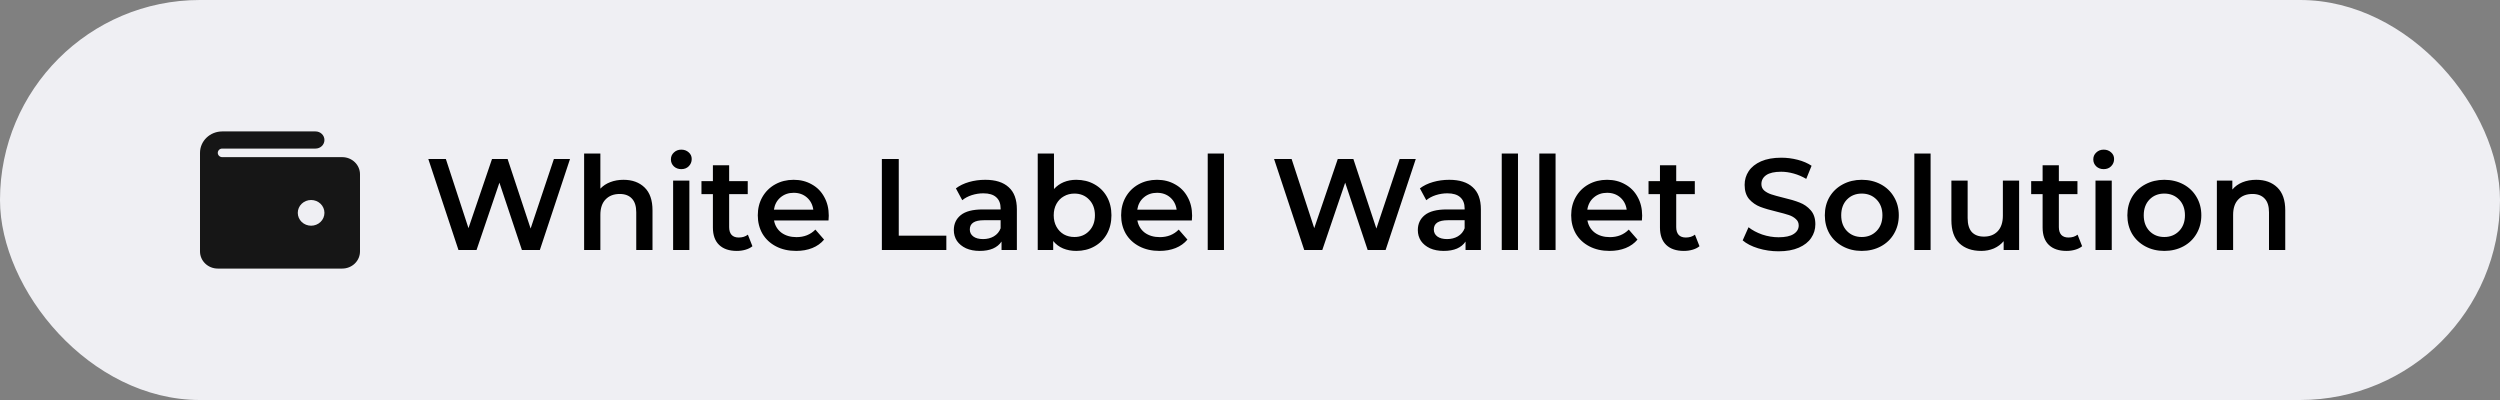
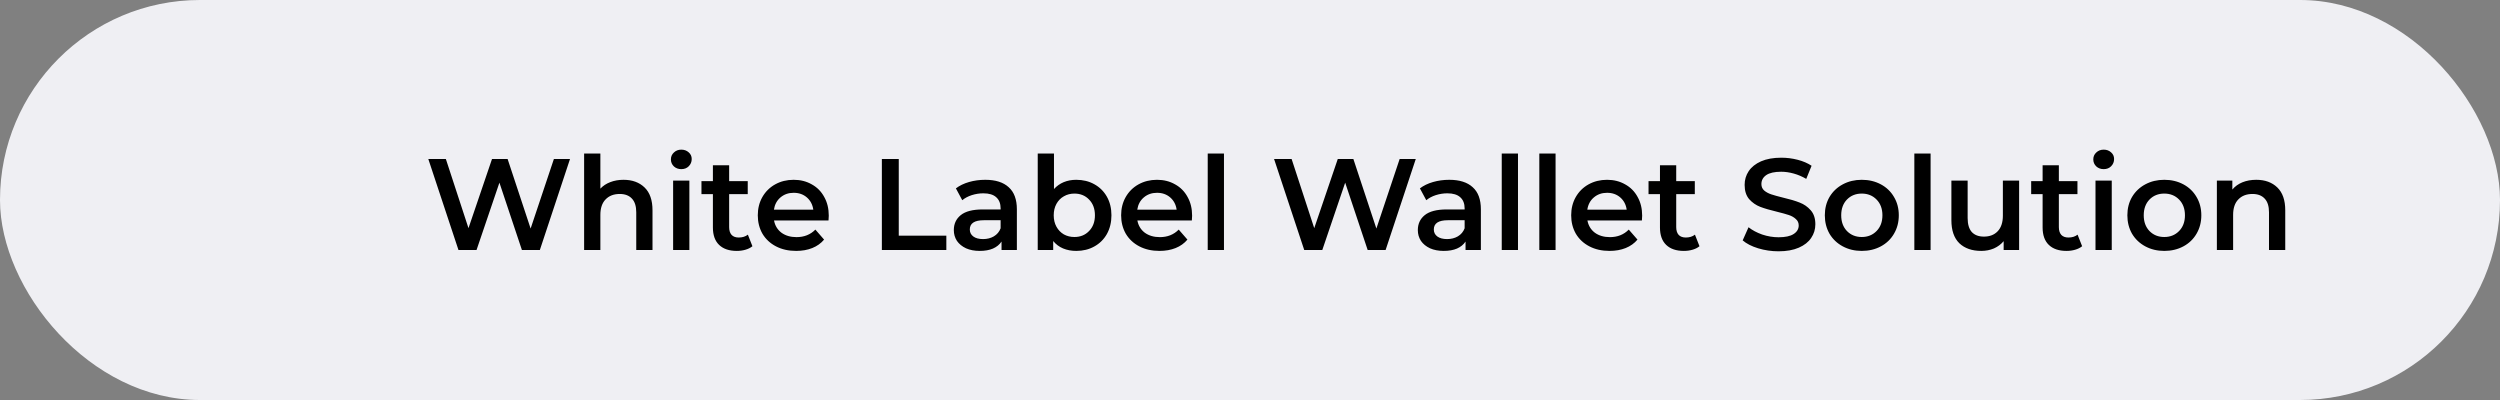
<svg xmlns="http://www.w3.org/2000/svg" width="250" height="40" viewBox="0 0 250 40" fill="none">
  <rect x="0" y="0" width="250" height="40" fill="#808080" stroke="none" />
  <rect width="250" height="40" rx="20" fill="#EFEFF3" />
-   <path fill-rule="evenodd" clip-rule="evenodd" d="M21.778 15.285C21.778 15.172 21.825 15.063 21.908 14.982C21.991 14.902 22.104 14.857 22.222 14.857H31.556C31.791 14.857 32.017 14.767 32.184 14.606C32.351 14.445 32.444 14.227 32.444 14C32.444 13.772 32.351 13.554 32.184 13.394C32.017 13.233 31.791 13.143 31.556 13.143H22.222C21.633 13.143 21.068 13.368 20.651 13.77C20.234 14.172 20 14.717 20 15.285V25.143C20 25.597 20.187 26.033 20.521 26.355C20.854 26.676 21.306 26.857 21.778 26.857H34.222C34.694 26.857 35.146 26.676 35.479 26.355C35.813 26.033 36 25.597 36 25.143V17.428C36 16.974 35.813 16.538 35.479 16.216C35.146 15.895 34.694 15.714 34.222 15.714H22.222C22.104 15.714 21.991 15.669 21.908 15.588C21.825 15.508 21.778 15.399 21.778 15.285ZM31.111 22.571C31.465 22.571 31.804 22.436 32.054 22.195C32.304 21.953 32.444 21.626 32.444 21.285C32.444 20.944 32.304 20.617 32.054 20.376C31.804 20.135 31.465 20 31.111 20C30.758 20 30.418 20.135 30.168 20.376C29.918 20.617 29.778 20.944 29.778 21.285C29.778 21.626 29.918 21.953 30.168 22.195C30.418 22.436 30.758 22.571 31.111 22.571V22.571Z" fill="#161616" />
  <path d="M57.001 15.9L53.985 25H52.191L49.942 18.266L47.654 25H45.847L42.831 15.9H44.586L46.848 22.816L49.201 15.9H50.761L53.062 22.855L55.389 15.9H57.001ZM62.351 17.98C63.227 17.98 63.928 18.236 64.457 18.747C64.986 19.258 65.25 20.017 65.25 21.022V25H63.625V21.23C63.625 20.623 63.482 20.168 63.196 19.865C62.91 19.553 62.503 19.397 61.974 19.397C61.376 19.397 60.904 19.579 60.557 19.943C60.211 20.298 60.037 20.814 60.037 21.49V25H58.412V15.354H60.037V18.864C60.306 18.578 60.635 18.361 61.025 18.214C61.424 18.058 61.866 17.98 62.351 17.98ZM67.312 18.058H68.937V25H67.312V18.058ZM68.131 16.914C67.836 16.914 67.589 16.823 67.39 16.641C67.19 16.45 67.091 16.216 67.091 15.939C67.091 15.662 67.19 15.432 67.39 15.25C67.589 15.059 67.836 14.964 68.131 14.964C68.425 14.964 68.672 15.055 68.872 15.237C69.071 15.41 69.171 15.631 69.171 15.9C69.171 16.186 69.071 16.429 68.872 16.628C68.681 16.819 68.434 16.914 68.131 16.914ZM75.242 24.623C75.052 24.779 74.818 24.896 74.54 24.974C74.272 25.052 73.986 25.091 73.682 25.091C72.92 25.091 72.33 24.892 71.914 24.493C71.498 24.094 71.29 23.514 71.29 22.751V19.41H70.146V18.11H71.29V16.524H72.915V18.11H74.774V19.41H72.915V22.712C72.915 23.05 72.998 23.31 73.162 23.492C73.327 23.665 73.565 23.752 73.877 23.752C74.241 23.752 74.545 23.657 74.787 23.466L75.242 24.623ZM82.877 21.568C82.877 21.681 82.868 21.841 82.851 22.049H77.404C77.499 22.56 77.746 22.968 78.145 23.271C78.552 23.566 79.055 23.713 79.653 23.713C80.415 23.713 81.044 23.462 81.538 22.959L82.409 23.96C82.097 24.333 81.702 24.614 81.226 24.805C80.749 24.996 80.212 25.091 79.614 25.091C78.851 25.091 78.179 24.939 77.599 24.636C77.018 24.333 76.567 23.912 76.247 23.375C75.935 22.829 75.779 22.214 75.779 21.529C75.779 20.853 75.93 20.246 76.234 19.709C76.546 19.163 76.975 18.738 77.521 18.435C78.067 18.132 78.682 17.98 79.367 17.98C80.043 17.98 80.645 18.132 81.174 18.435C81.711 18.73 82.127 19.15 82.422 19.696C82.725 20.233 82.877 20.857 82.877 21.568ZM79.367 19.28C78.847 19.28 78.405 19.436 78.041 19.748C77.685 20.051 77.469 20.459 77.391 20.97H81.33C81.26 20.467 81.048 20.06 80.693 19.748C80.337 19.436 79.895 19.28 79.367 19.28ZM88.186 15.9H89.876V23.57H94.634V25H88.186V15.9ZM98.528 17.98C99.551 17.98 100.331 18.227 100.868 18.721C101.414 19.206 101.687 19.943 101.687 20.931V25H100.153V24.155C99.954 24.458 99.668 24.692 99.295 24.857C98.931 25.013 98.489 25.091 97.969 25.091C97.449 25.091 96.994 25.004 96.604 24.831C96.214 24.649 95.911 24.402 95.694 24.09C95.486 23.769 95.382 23.41 95.382 23.011C95.382 22.387 95.612 21.889 96.071 21.516C96.539 21.135 97.271 20.944 98.268 20.944H100.062V20.84C100.062 20.355 99.915 19.982 99.62 19.722C99.334 19.462 98.905 19.332 98.333 19.332C97.943 19.332 97.557 19.393 97.176 19.514C96.803 19.635 96.487 19.804 96.227 20.021L95.59 18.838C95.954 18.561 96.392 18.348 96.903 18.201C97.414 18.054 97.956 17.98 98.528 17.98ZM98.307 23.908C98.714 23.908 99.074 23.817 99.386 23.635C99.707 23.444 99.932 23.176 100.062 22.829V22.023H98.385C97.449 22.023 96.981 22.331 96.981 22.946C96.981 23.241 97.098 23.475 97.332 23.648C97.566 23.821 97.891 23.908 98.307 23.908ZM107.621 17.98C108.297 17.98 108.899 18.127 109.428 18.422C109.965 18.717 110.385 19.133 110.689 19.67C110.992 20.207 111.144 20.827 111.144 21.529C111.144 22.231 110.992 22.855 110.689 23.401C110.385 23.938 109.965 24.354 109.428 24.649C108.899 24.944 108.297 25.091 107.621 25.091C107.144 25.091 106.706 25.009 106.308 24.844C105.918 24.679 105.588 24.432 105.32 24.103V25H103.773V15.354H105.398V18.903C105.675 18.6 106 18.37 106.373 18.214C106.754 18.058 107.17 17.98 107.621 17.98ZM107.439 23.7C108.037 23.7 108.526 23.501 108.908 23.102C109.298 22.703 109.493 22.179 109.493 21.529C109.493 20.879 109.298 20.355 108.908 19.956C108.526 19.557 108.037 19.358 107.439 19.358C107.049 19.358 106.698 19.449 106.386 19.631C106.074 19.804 105.827 20.056 105.645 20.385C105.463 20.714 105.372 21.096 105.372 21.529C105.372 21.962 105.463 22.344 105.645 22.673C105.827 23.002 106.074 23.258 106.386 23.44C106.698 23.613 107.049 23.7 107.439 23.7ZM119.211 21.568C119.211 21.681 119.202 21.841 119.185 22.049H113.738C113.833 22.56 114.08 22.968 114.479 23.271C114.886 23.566 115.389 23.713 115.987 23.713C116.749 23.713 117.378 23.462 117.872 22.959L118.743 23.96C118.431 24.333 118.036 24.614 117.56 24.805C117.083 24.996 116.546 25.091 115.948 25.091C115.185 25.091 114.513 24.939 113.933 24.636C113.352 24.333 112.901 23.912 112.581 23.375C112.269 22.829 112.113 22.214 112.113 21.529C112.113 20.853 112.264 20.246 112.568 19.709C112.88 19.163 113.309 18.738 113.855 18.435C114.401 18.132 115.016 17.98 115.701 17.98C116.377 17.98 116.979 18.132 117.508 18.435C118.045 18.73 118.461 19.15 118.756 19.696C119.059 20.233 119.211 20.857 119.211 21.568ZM115.701 19.28C115.181 19.28 114.739 19.436 114.375 19.748C114.019 20.051 113.803 20.459 113.725 20.97H117.664C117.594 20.467 117.382 20.06 117.027 19.748C116.671 19.436 116.229 19.28 115.701 19.28ZM120.772 15.354H122.397V25H120.772V15.354ZM141.577 15.9L138.561 25H136.767L134.518 18.266L132.23 25H130.423L127.407 15.9H129.162L131.424 22.816L133.777 15.9H135.337L137.638 22.855L139.965 15.9H141.577ZM144.929 17.98C145.952 17.98 146.732 18.227 147.269 18.721C147.815 19.206 148.088 19.943 148.088 20.931V25H146.554V24.155C146.355 24.458 146.069 24.692 145.696 24.857C145.332 25.013 144.89 25.091 144.37 25.091C143.85 25.091 143.395 25.004 143.005 24.831C142.615 24.649 142.312 24.402 142.095 24.09C141.887 23.769 141.783 23.41 141.783 23.011C141.783 22.387 142.013 21.889 142.472 21.516C142.94 21.135 143.673 20.944 144.669 20.944H146.463V20.84C146.463 20.355 146.316 19.982 146.021 19.722C145.735 19.462 145.306 19.332 144.734 19.332C144.344 19.332 143.959 19.393 143.577 19.514C143.205 19.635 142.888 19.804 142.628 20.021L141.991 18.838C142.355 18.561 142.793 18.348 143.304 18.201C143.816 18.054 144.357 17.98 144.929 17.98ZM144.708 23.908C145.116 23.908 145.475 23.817 145.787 23.635C146.108 23.444 146.333 23.176 146.463 22.829V22.023H144.786C143.85 22.023 143.382 22.331 143.382 22.946C143.382 23.241 143.499 23.475 143.733 23.648C143.967 23.821 144.292 23.908 144.708 23.908ZM150.174 15.354H151.799V25H150.174V15.354ZM153.932 15.354H155.557V25H153.932V15.354ZM164.216 21.568C164.216 21.681 164.207 21.841 164.19 22.049H158.743C158.838 22.56 159.085 22.968 159.484 23.271C159.891 23.566 160.394 23.713 160.992 23.713C161.754 23.713 162.383 23.462 162.877 22.959L163.748 23.96C163.436 24.333 163.041 24.614 162.565 24.805C162.088 24.996 161.551 25.091 160.953 25.091C160.19 25.091 159.518 24.939 158.938 24.636C158.357 24.333 157.906 23.912 157.586 23.375C157.274 22.829 157.118 22.214 157.118 21.529C157.118 20.853 157.269 20.246 157.573 19.709C157.885 19.163 158.314 18.738 158.86 18.435C159.406 18.132 160.021 17.98 160.706 17.98C161.382 17.98 161.984 18.132 162.513 18.435C163.05 18.73 163.466 19.15 163.761 19.696C164.064 20.233 164.216 20.857 164.216 21.568ZM160.706 19.28C160.186 19.28 159.744 19.436 159.38 19.748C159.024 20.051 158.808 20.459 158.73 20.97H162.669C162.599 20.467 162.387 20.06 162.032 19.748C161.676 19.436 161.234 19.28 160.706 19.28ZM169.949 24.623C169.759 24.779 169.525 24.896 169.247 24.974C168.979 25.052 168.693 25.091 168.389 25.091C167.627 25.091 167.037 24.892 166.621 24.493C166.205 24.094 165.997 23.514 165.997 22.751V19.41H164.853V18.11H165.997V16.524H167.622V18.11H169.481V19.41H167.622V22.712C167.622 23.05 167.705 23.31 167.869 23.492C168.034 23.665 168.272 23.752 168.584 23.752C168.948 23.752 169.252 23.657 169.494 23.466L169.949 24.623ZM177.856 25.13C177.154 25.13 176.474 25.03 175.815 24.831C175.165 24.632 174.649 24.367 174.268 24.038L174.853 22.725C175.226 23.02 175.681 23.262 176.218 23.453C176.764 23.635 177.31 23.726 177.856 23.726C178.532 23.726 179.035 23.618 179.364 23.401C179.702 23.184 179.871 22.898 179.871 22.543C179.871 22.283 179.776 22.071 179.585 21.906C179.403 21.733 179.169 21.598 178.883 21.503C178.597 21.408 178.207 21.299 177.713 21.178C177.02 21.013 176.456 20.849 176.023 20.684C175.598 20.519 175.23 20.264 174.918 19.917C174.615 19.562 174.463 19.085 174.463 18.487C174.463 17.984 174.597 17.529 174.866 17.122C175.143 16.706 175.555 16.377 176.101 16.134C176.656 15.891 177.332 15.77 178.129 15.77C178.684 15.77 179.23 15.839 179.767 15.978C180.304 16.117 180.768 16.316 181.158 16.576L180.625 17.889C180.226 17.655 179.81 17.477 179.377 17.356C178.944 17.235 178.523 17.174 178.116 17.174C177.449 17.174 176.95 17.287 176.621 17.512C176.3 17.737 176.14 18.036 176.14 18.409C176.14 18.669 176.231 18.881 176.413 19.046C176.604 19.211 176.842 19.341 177.128 19.436C177.414 19.531 177.804 19.64 178.298 19.761C178.974 19.917 179.529 20.082 179.962 20.255C180.395 20.42 180.764 20.675 181.067 21.022C181.379 21.369 181.535 21.837 181.535 22.426C181.535 22.929 181.396 23.384 181.119 23.791C180.85 24.198 180.439 24.523 179.884 24.766C179.329 25.009 178.653 25.13 177.856 25.13ZM186.175 25.091C185.473 25.091 184.84 24.939 184.277 24.636C183.713 24.333 183.271 23.912 182.951 23.375C182.639 22.829 182.483 22.214 182.483 21.529C182.483 20.844 182.639 20.233 182.951 19.696C183.271 19.159 183.713 18.738 184.277 18.435C184.84 18.132 185.473 17.98 186.175 17.98C186.885 17.98 187.522 18.132 188.086 18.435C188.649 18.738 189.087 19.159 189.399 19.696C189.719 20.233 189.88 20.844 189.88 21.529C189.88 22.214 189.719 22.829 189.399 23.375C189.087 23.912 188.649 24.333 188.086 24.636C187.522 24.939 186.885 25.091 186.175 25.091ZM186.175 23.7C186.773 23.7 187.267 23.501 187.657 23.102C188.047 22.703 188.242 22.179 188.242 21.529C188.242 20.879 188.047 20.355 187.657 19.956C187.267 19.557 186.773 19.358 186.175 19.358C185.577 19.358 185.083 19.557 184.693 19.956C184.311 20.355 184.121 20.879 184.121 21.529C184.121 22.179 184.311 22.703 184.693 23.102C185.083 23.501 185.577 23.7 186.175 23.7ZM191.434 15.354H193.059V25H191.434V15.354ZM201.912 18.058V25H200.365V24.116C200.105 24.428 199.78 24.671 199.39 24.844C199 25.009 198.58 25.091 198.129 25.091C197.202 25.091 196.47 24.835 195.932 24.324C195.404 23.804 195.139 23.037 195.139 22.023V18.058H196.764V21.802C196.764 22.426 196.903 22.894 197.18 23.206C197.466 23.509 197.869 23.661 198.389 23.661C198.97 23.661 199.429 23.483 199.767 23.128C200.114 22.764 200.287 22.244 200.287 21.568V18.058H201.912ZM208.213 24.623C208.022 24.779 207.788 24.896 207.511 24.974C207.242 25.052 206.956 25.091 206.653 25.091C205.89 25.091 205.301 24.892 204.885 24.493C204.469 24.094 204.261 23.514 204.261 22.751V19.41H203.117V18.11H204.261V16.524H205.886V18.11H207.745V19.41H205.886V22.712C205.886 23.05 205.968 23.31 206.133 23.492C206.298 23.665 206.536 23.752 206.848 23.752C207.212 23.752 207.515 23.657 207.758 23.466L208.213 24.623ZM209.55 18.058H211.175V25H209.55V18.058ZM210.369 16.914C210.074 16.914 209.827 16.823 209.628 16.641C209.429 16.45 209.329 16.216 209.329 15.939C209.329 15.662 209.429 15.432 209.628 15.25C209.827 15.059 210.074 14.964 210.369 14.964C210.664 14.964 210.911 15.055 211.11 15.237C211.309 15.41 211.409 15.631 211.409 15.9C211.409 16.186 211.309 16.429 211.11 16.628C210.919 16.819 210.672 16.914 210.369 16.914ZM216.428 25.091C215.726 25.091 215.093 24.939 214.53 24.636C213.966 24.333 213.524 23.912 213.204 23.375C212.892 22.829 212.736 22.214 212.736 21.529C212.736 20.844 212.892 20.233 213.204 19.696C213.524 19.159 213.966 18.738 214.53 18.435C215.093 18.132 215.726 17.98 216.428 17.98C217.138 17.98 217.775 18.132 218.339 18.435C218.902 18.738 219.34 19.159 219.652 19.696C219.972 20.233 220.133 20.844 220.133 21.529C220.133 22.214 219.972 22.829 219.652 23.375C219.34 23.912 218.902 24.333 218.339 24.636C217.775 24.939 217.138 25.091 216.428 25.091ZM216.428 23.7C217.026 23.7 217.52 23.501 217.91 23.102C218.3 22.703 218.495 22.179 218.495 21.529C218.495 20.879 218.3 20.355 217.91 19.956C217.52 19.557 217.026 19.358 216.428 19.358C215.83 19.358 215.336 19.557 214.946 19.956C214.564 20.355 214.374 20.879 214.374 21.529C214.374 22.179 214.564 22.703 214.946 23.102C215.336 23.501 215.83 23.7 216.428 23.7ZM225.626 17.98C226.501 17.98 227.203 18.236 227.732 18.747C228.26 19.258 228.525 20.017 228.525 21.022V25H226.9V21.23C226.9 20.623 226.757 20.168 226.471 19.865C226.185 19.553 225.777 19.397 225.249 19.397C224.651 19.397 224.178 19.579 223.832 19.943C223.485 20.298 223.312 20.814 223.312 21.49V25H221.687V18.058H223.234V18.955C223.502 18.634 223.84 18.392 224.248 18.227C224.655 18.062 225.114 17.98 225.626 17.98Z" fill="black" />
</svg>